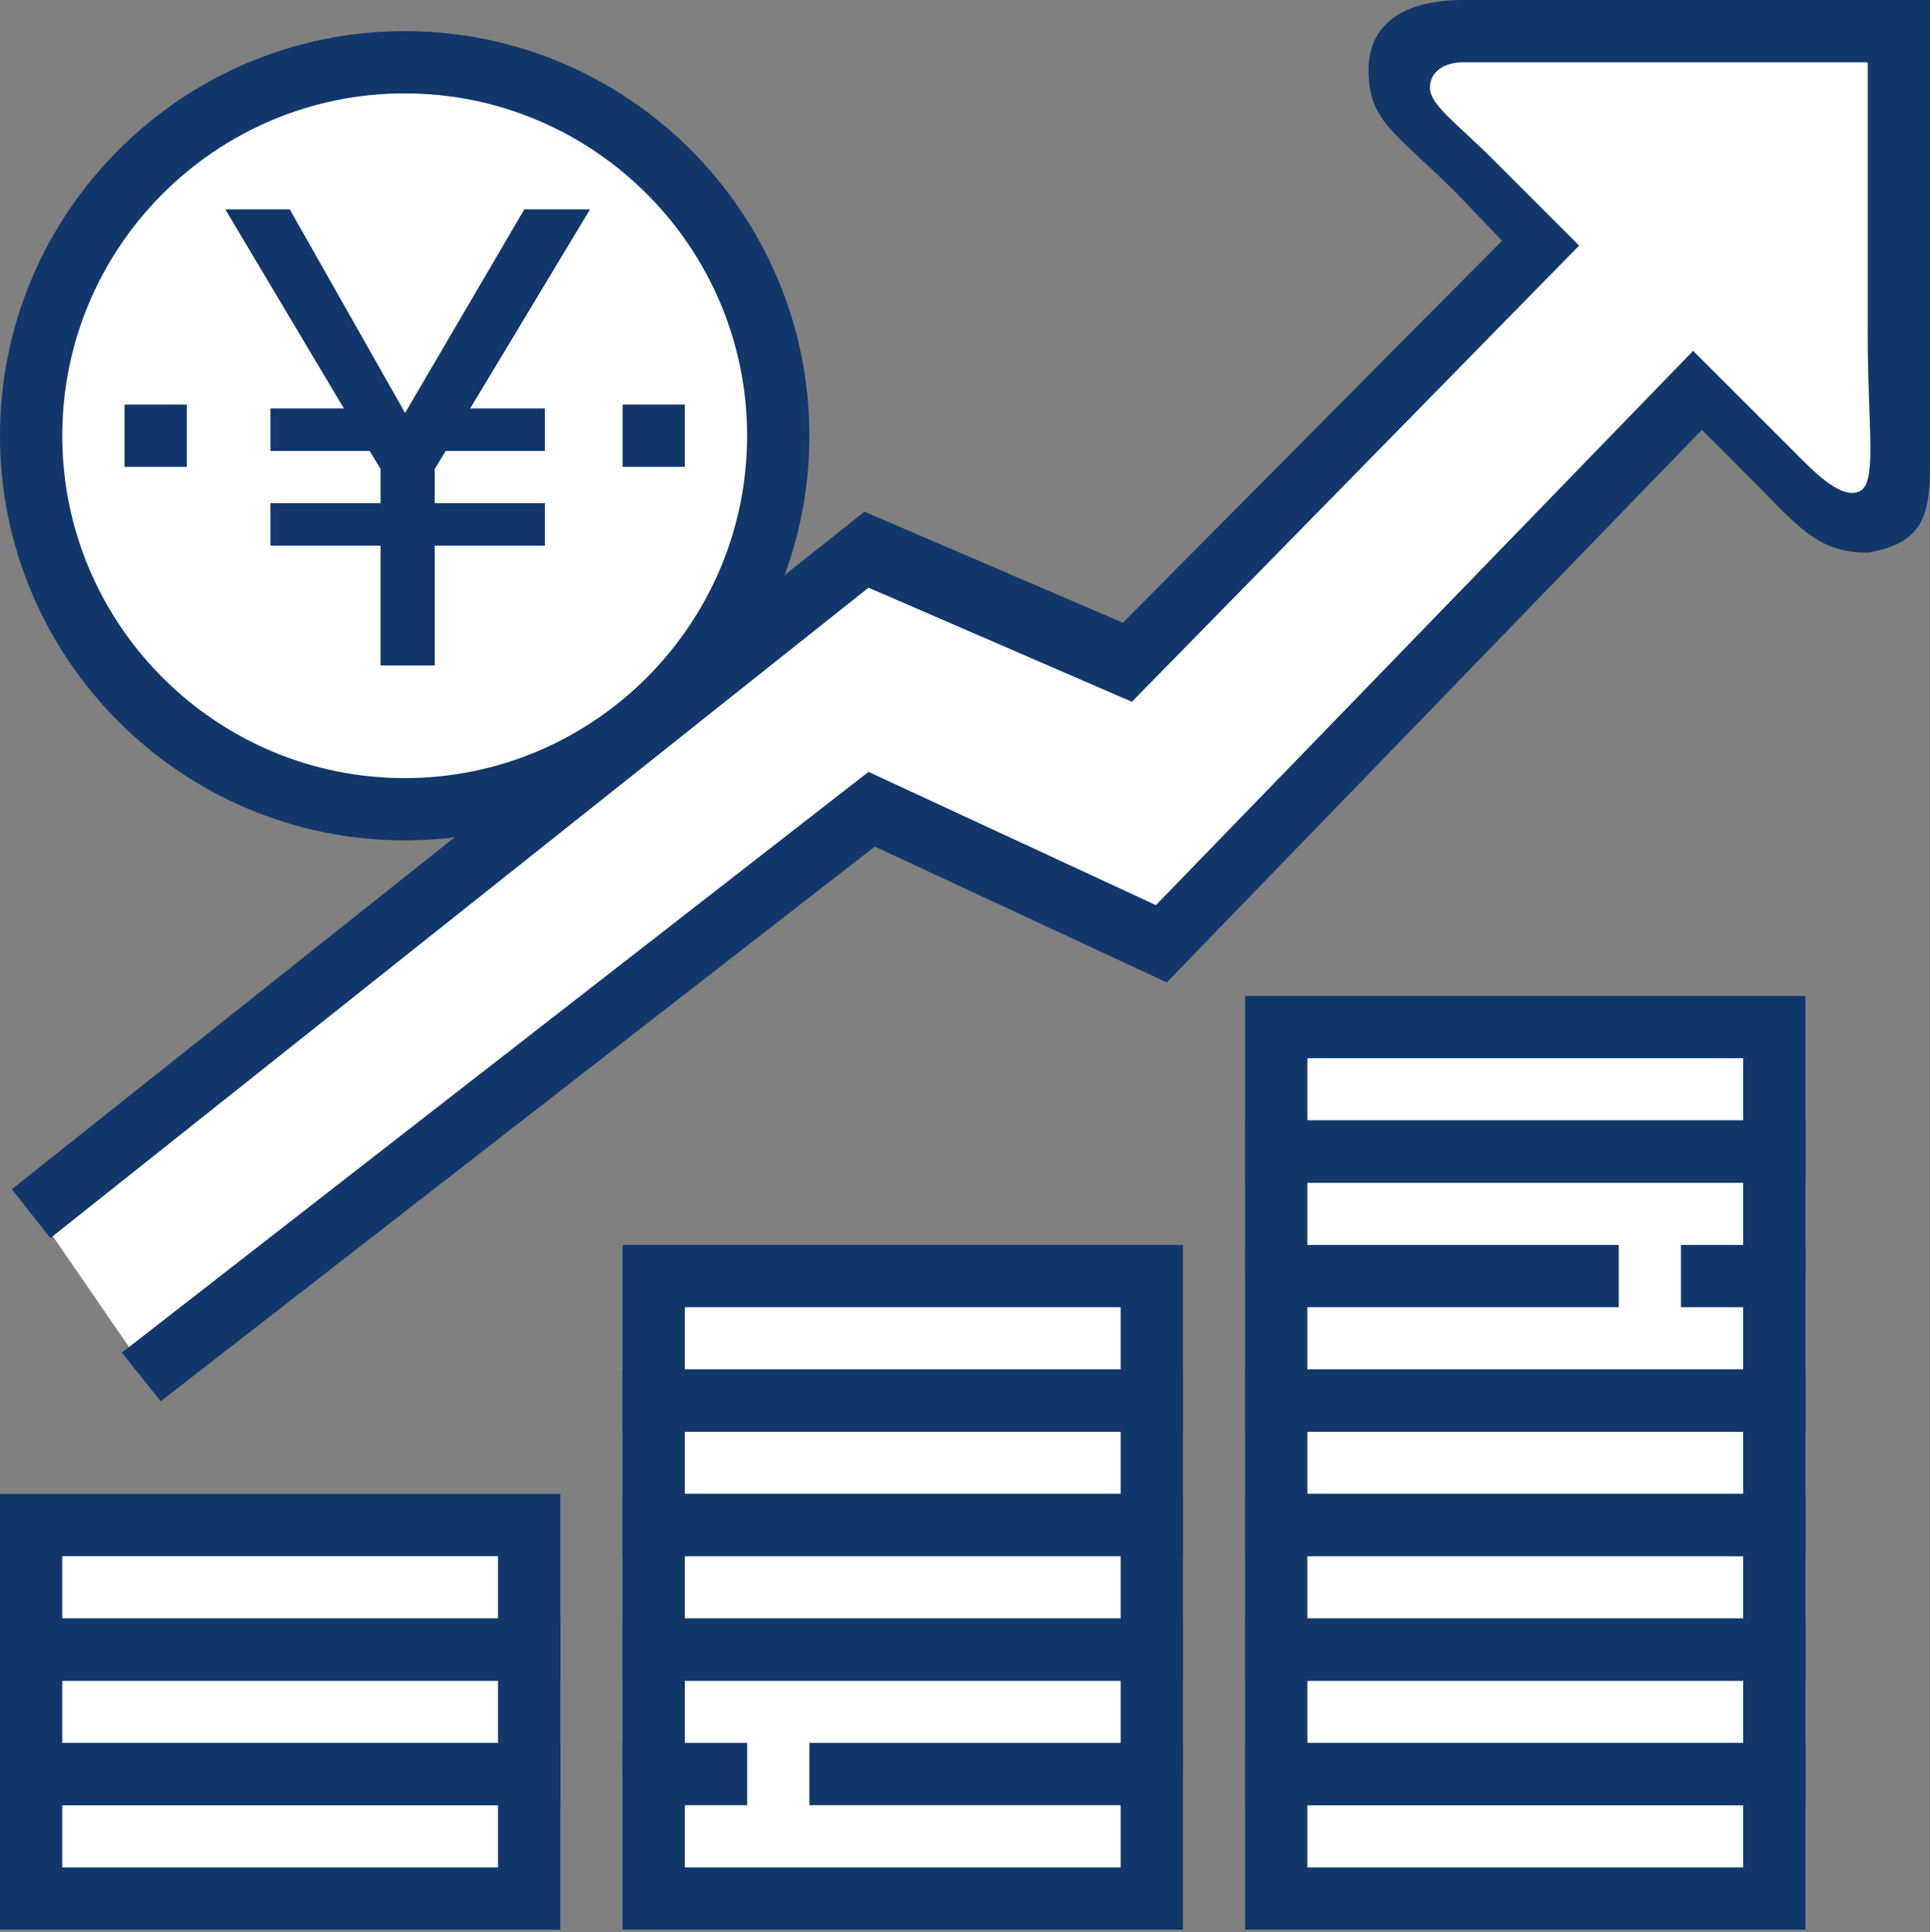
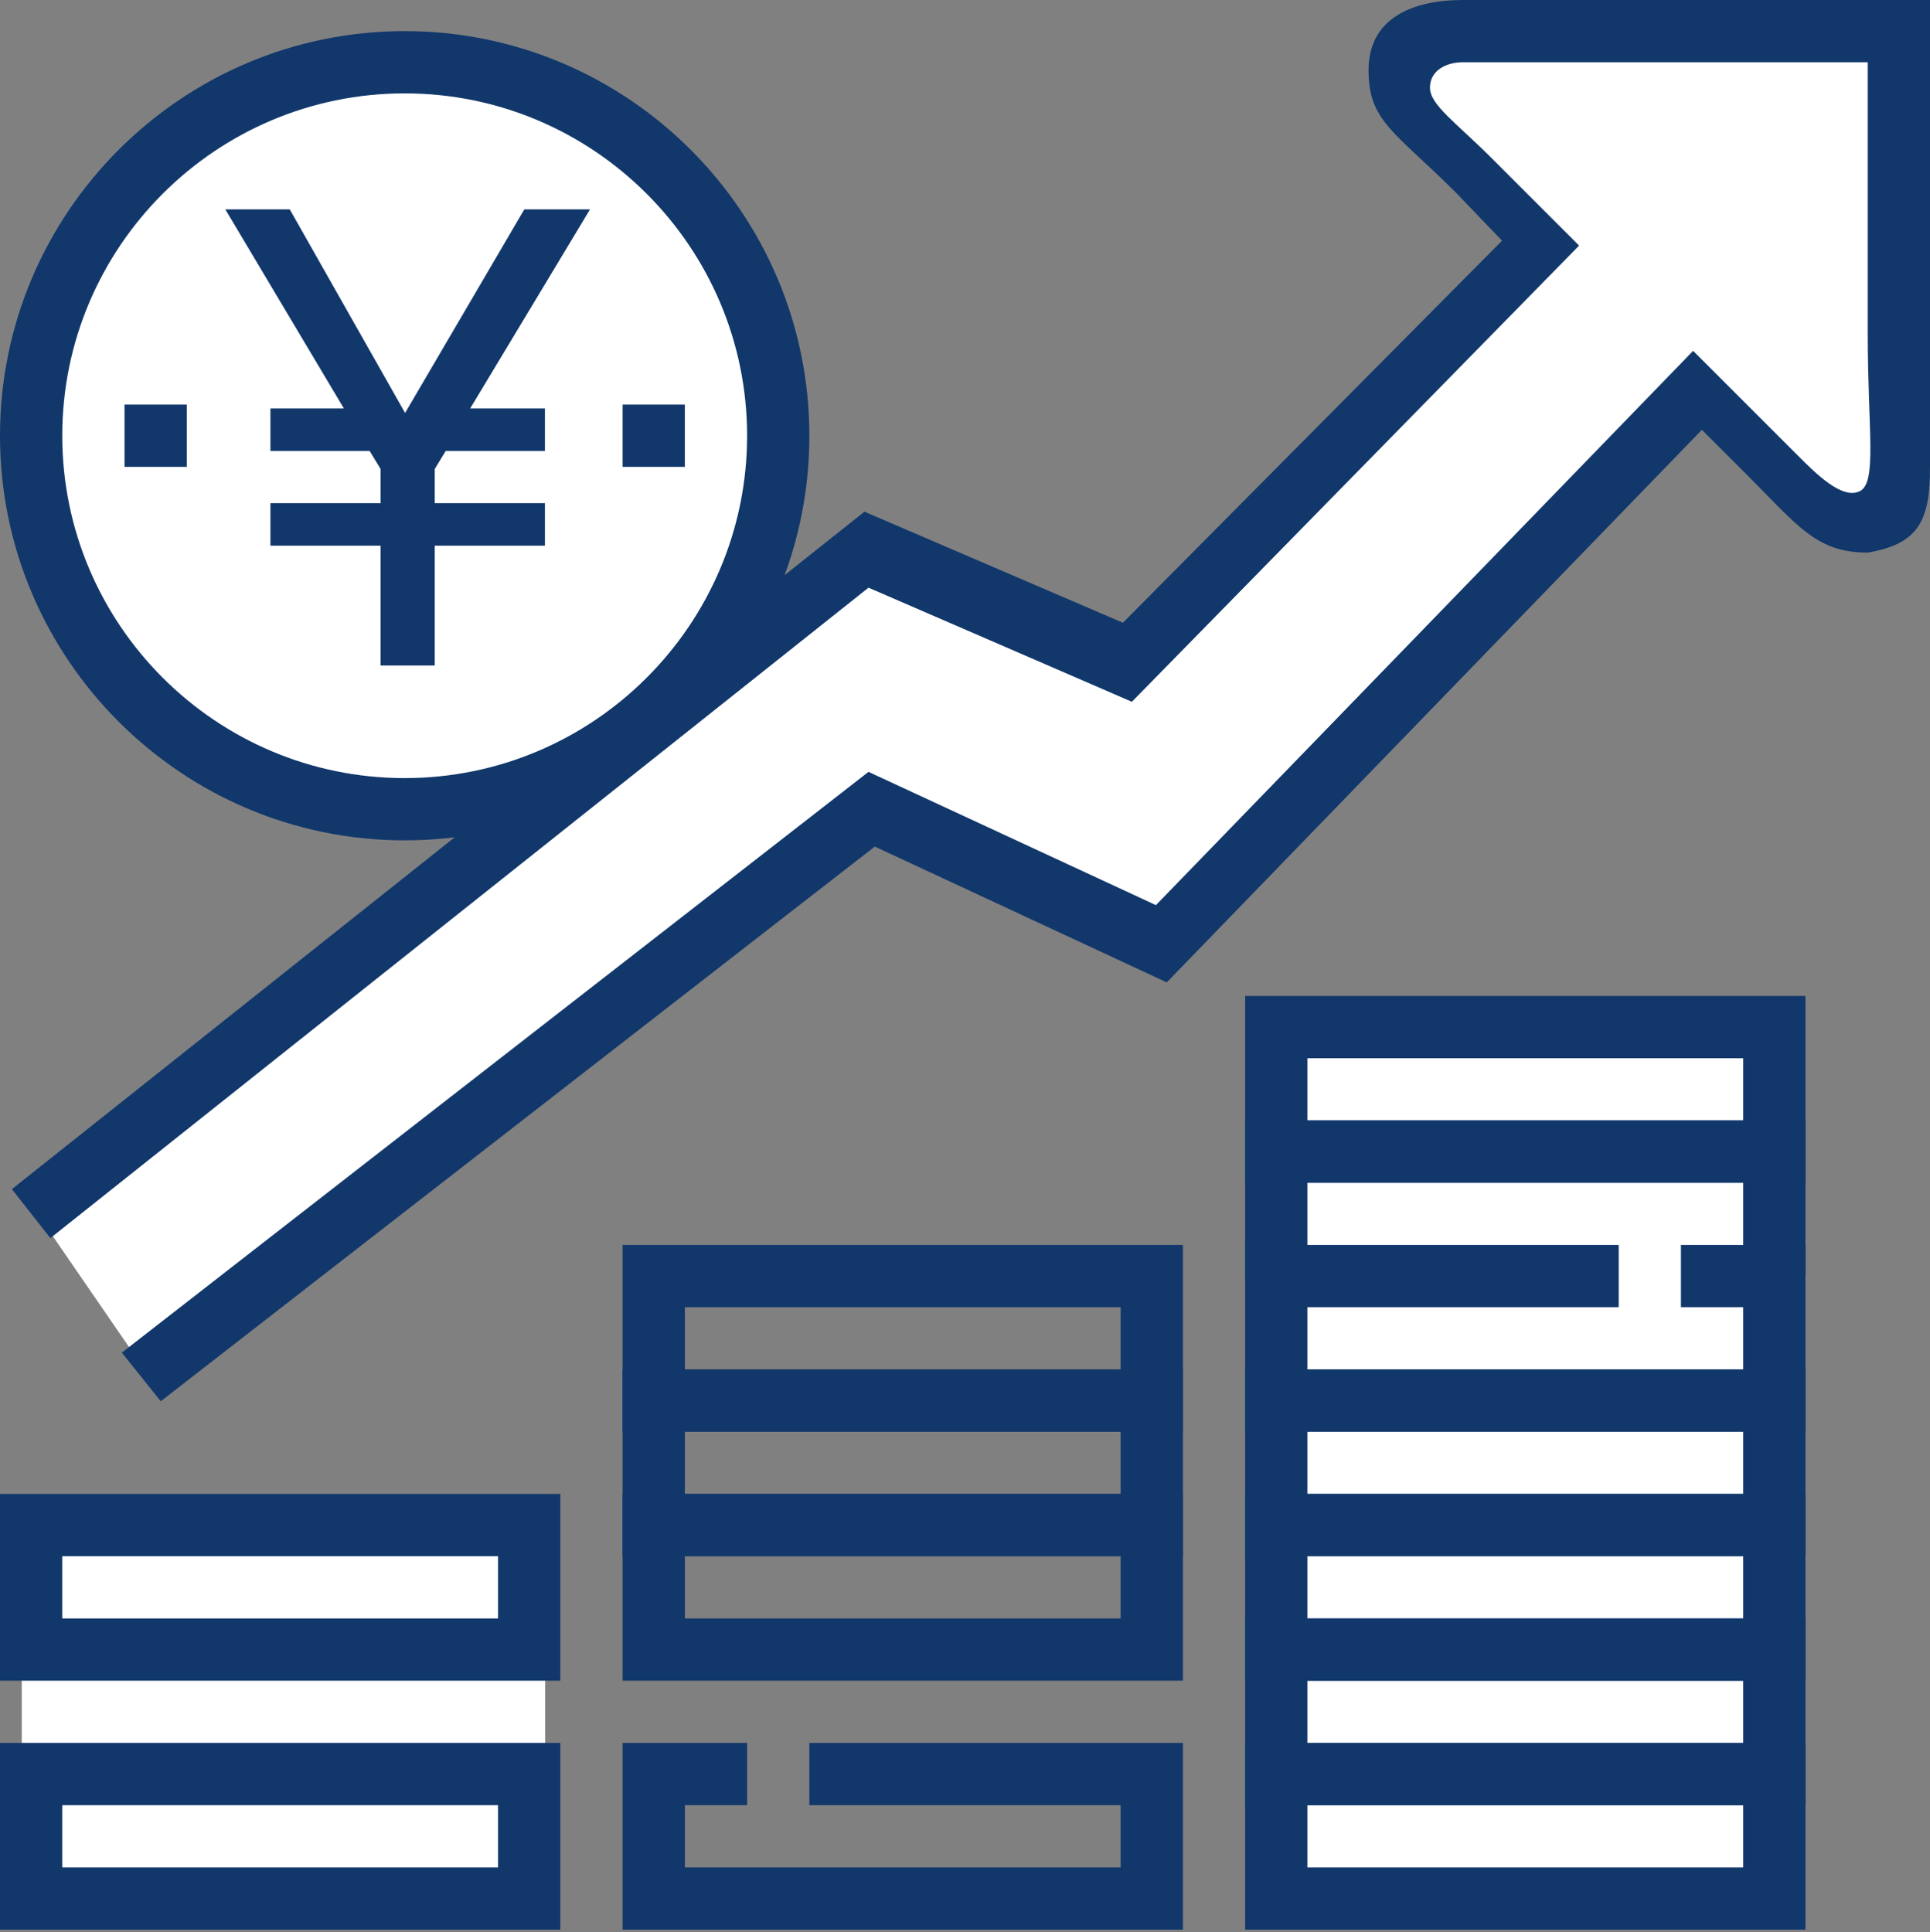
<svg xmlns="http://www.w3.org/2000/svg" width="800" height="801" viewBox="0 0 800 801" fill="none">
  <rect x="0" y="0" width="800" height="801" fill="#808080" stroke="none" />
  <path d="M54.545 559.996L14.545 501.814L363.634 221.816L461.816 276.361L639.997 98.18L578.179 25.453L781.814 14.544L778.178 221.816L705.451 159.998L479.997 392.724L356.362 330.906L54.545 559.996Z" fill="white" />
  <circle cx="169.488" cy="178.529" r="151.411" fill="white" />
  <rect x="9.031" y="632.76" width="216.947" height="158.191" fill="white" />
-   <rect x="266.669" y="528.811" width="216.947" height="262.145" fill="white" />
  <rect x="524.294" y="424.856" width="216.947" height="366.098" fill="white" />
  <path d="M0 722.582V800.001H232.257V722.582H0ZM206.451 774.195H25.806V748.388H206.451V774.195Z" fill="#11376B" />
-   <path d="M0 670.964V748.383H232.257V670.964H0ZM206.451 722.577H25.806V696.77H206.451V722.577Z" fill="#11376B" />
  <path d="M0 619.357V696.777H232.257V619.357H0ZM206.451 670.97H25.806V645.164H206.451V670.97Z" fill="#11376B" />
  <path d="M335.488 722.582V748.388H464.52V774.195H283.875V748.388H309.681V722.582H258.069V800.001H490.326V722.582H335.488Z" fill="#11376B" />
-   <path d="M258.069 670.964V735.48H283.875V696.77H464.52V735.48H490.326V670.964H258.069Z" fill="#11376B" />
  <path d="M258.069 619.357V696.777H490.326V619.357H258.069ZM464.52 670.97H283.875V645.164H464.52V670.97Z" fill="#11376B" />
  <path d="M258.069 567.739V645.158H490.326V567.739H258.069ZM464.52 619.352H283.875V593.546H464.52V619.352Z" fill="#11376B" />
  <path d="M258.069 516.128V593.547H490.326V516.128H258.069ZM464.52 567.741H283.875V541.934H464.52V567.741Z" fill="#11376B" />
  <path d="M516.123 722.582V800.001H748.38V722.582H516.123ZM722.574 774.195H541.929V748.388H722.574V774.195Z" fill="#11376B" />
  <path d="M516.123 670.964V748.383H748.38V670.964H516.123ZM722.574 722.577H541.929V696.77H722.574V722.577Z" fill="#11376B" />
  <path d="M516.123 619.357V696.777H748.38V619.357H516.123ZM722.574 670.97H541.929V645.164H722.574V670.97Z" fill="#11376B" />
  <path d="M516.123 567.739V645.158H748.38V567.739H516.123ZM722.574 619.352H541.929V593.546H722.574V619.352Z" fill="#11376B" />
  <path d="M696.768 516.128V541.934H722.574V567.741H541.929V541.934H670.961V516.128H516.123V593.547H748.38V516.128H696.768Z" fill="#11376B" />
  <path d="M516.123 464.51V529.026H541.929V490.316H722.574V529.026H748.38V464.51H516.123Z" fill="#11376B" />
-   <path d="M516.123 412.904V490.323H748.38V412.904H516.123ZM722.574 464.517H541.929V438.711H722.574V464.517Z" fill="#11376B" />
+   <path d="M516.123 412.904V490.323H748.38V412.904H516.123ZM722.574 464.517H541.929V438.711H722.574Z" fill="#11376B" />
  <path d="M606.452 0C585.11 0 567.271 7.749 567.271 29.091C567.271 50.433 578.18 54.545 603.635 80L622.618 99.775L465.454 258.18L358.322 212.138L4.931 492.992L20.879 513.289L360 243.635L469.17 290.942L654.544 101.818L618.18 65.454C603.635 50.909 592.726 43.473 592.726 36.363C592.726 29.254 599.329 25.806 606.452 25.806H774.193V138.181C774.193 178.181 778.179 199.999 770.907 203.635C763.634 207.272 752.725 196.363 745.452 189.09L701.816 145.454L479.145 375.245L360 319.998L50.5 560.773L66.629 580.928L362.606 350.966L483.635 407.27L705.452 178.181L723.634 196.363C745.452 218.181 752.851 229.09 774.193 229.09C796.011 225.453 799.999 214.89 799.999 193.548V0H606.452Z" fill="#11376B" />
  <path d="M77.425 167.739H51.619V193.546H77.425V167.739Z" fill="#11376B" />
  <path d="M283.875 167.739H258.069V193.546H283.875V167.739Z" fill="#11376B" />
  <path d="M167.741 12.904C75.251 12.904 0 88.156 0 180.646C0 273.136 75.251 348.387 167.741 348.387C260.232 348.387 335.483 273.136 335.483 180.646C335.483 88.156 260.232 12.904 167.741 12.904ZM167.741 322.581C89.484 322.581 25.806 258.904 25.806 180.646C25.806 102.388 89.484 38.711 167.741 38.711C245.999 38.711 309.677 102.388 309.677 180.646C309.677 258.904 245.999 322.581 167.741 322.581Z" fill="#11376B" />
  <path d="M157.768 226.224H112.098V208.597H157.768V194.442L153.227 186.964H112.098V169.338H142.544L93.403 86.812H120.11L167.916 171.207L217.325 86.812H244.566L194.891 169.338H225.871V186.964H184.742L180.202 194.442V208.597H225.871V226.224H180.202V275.899H157.768V226.224Z" fill="#11376B" />
</svg>